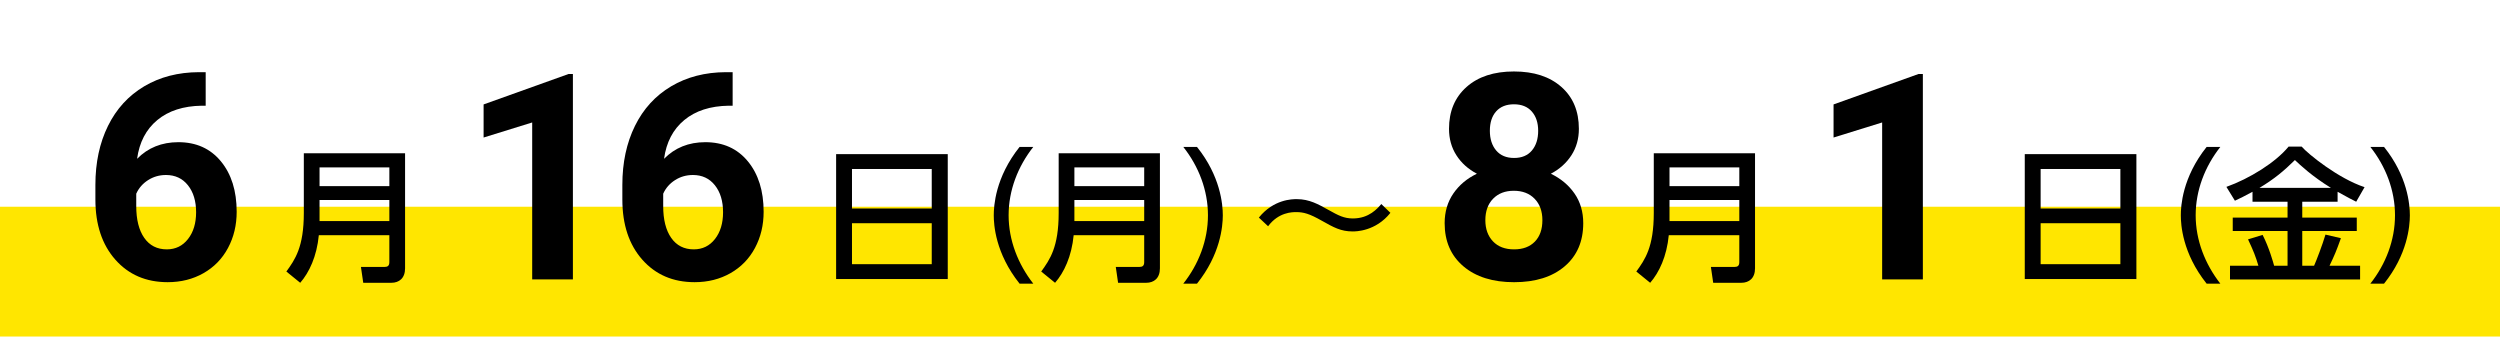
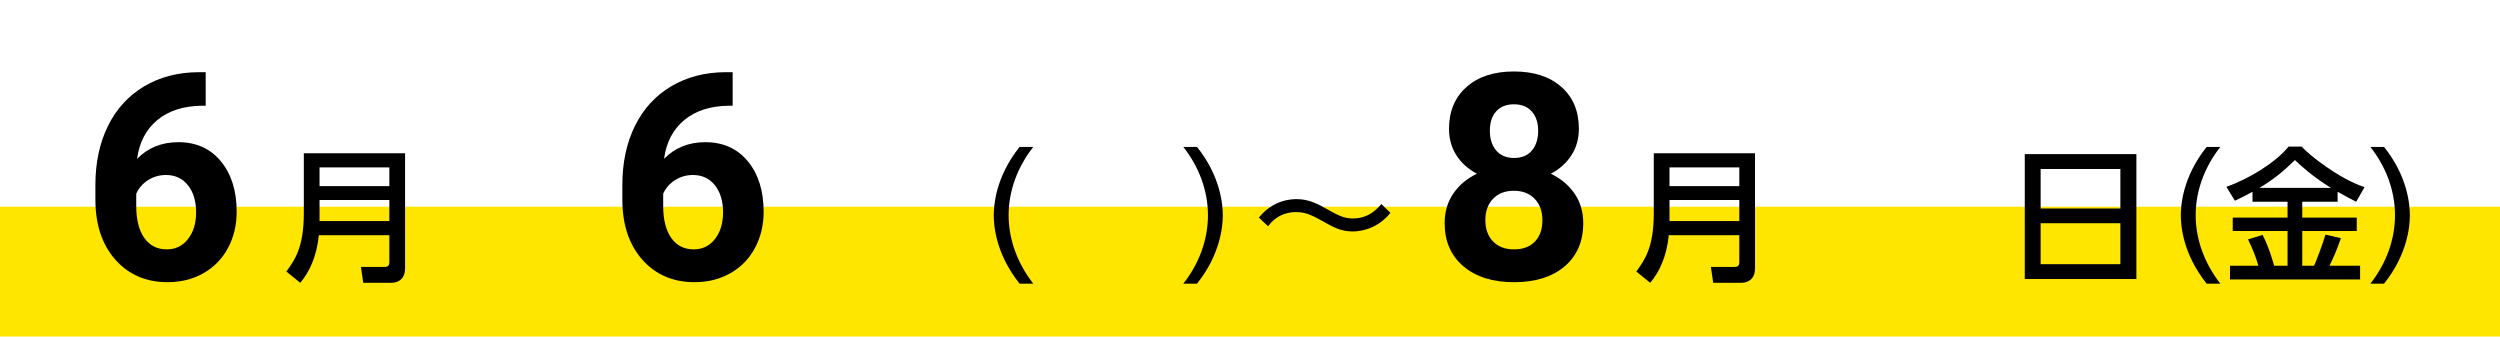
<svg xmlns="http://www.w3.org/2000/svg" id="_レイヤー_2" data-name="レイヤー 2" width="520" height="70" viewBox="0 0 520 70">
  <defs>
    <style>
      .cls-1 {
        fill: none;
      }

      .cls-2 {
        fill: #ffe600;
      }
    </style>
  </defs>
  <g id="_共通" data-name="共通">
    <rect class="cls-2" y="43" width="520" height="27" />
    <path d="M42.782,15.013v6.973h-.82c-3.828.059-6.91,1.055-9.243,2.988-2.334,1.934-3.735,4.619-4.204,8.057,2.266-2.305,5.127-3.457,8.584-3.457,3.71,0,6.66,1.328,8.848,3.984,2.187,2.656,3.281,6.152,3.281,10.488,0,2.773-.601,5.283-1.802,7.529s-2.9,3.994-5.098,5.244-4.683,1.875-7.456,1.875c-4.493,0-8.12-1.562-10.884-4.688-2.764-3.125-4.146-7.295-4.146-12.51v-3.047c0-4.629.874-8.717,2.622-12.262,1.748-3.545,4.258-6.288,7.529-8.232,3.271-1.943,7.065-2.924,11.382-2.943h1.406ZM34.521,36.4c-1.367,0-2.607.355-3.721,1.066-1.113.712-1.934,1.652-2.461,2.822v2.573c0,2.827.557,5.034,1.67,6.623s2.676,2.384,4.688,2.384c1.816,0,3.286-.717,4.409-2.15,1.123-1.432,1.685-3.289,1.685-5.57,0-2.319-.567-4.191-1.699-5.613-1.133-1.424-2.656-2.135-4.57-2.135Z" />
    <g>
-       <path d="M119.163,58.109h-8.467V25.472l-10.107,3.135v-6.885l17.666-6.328h.908v42.715Z" />
      <path d="M152.389,15.013v6.973h-.82c-3.828.059-6.91,1.055-9.243,2.988-2.334,1.934-3.735,4.619-4.204,8.057,2.266-2.305,5.127-3.457,8.584-3.457,3.71,0,6.66,1.328,8.848,3.984,2.187,2.656,3.281,6.152,3.281,10.488,0,2.773-.601,5.283-1.802,7.529s-2.9,3.994-5.098,5.244-4.683,1.875-7.456,1.875c-4.493,0-8.12-1.562-10.884-4.688-2.764-3.125-4.146-7.295-4.146-12.51v-3.047c0-4.629.874-8.717,2.622-12.262,1.748-3.545,4.258-6.288,7.529-8.232,3.271-1.943,7.065-2.924,11.382-2.943h1.406ZM144.127,36.4c-1.367,0-2.607.355-3.721,1.066-1.113.712-1.934,1.652-2.461,2.822v2.573c0,2.827.557,5.034,1.67,6.623s2.676,2.384,4.688,2.384c1.816,0,3.286-.717,4.409-2.15,1.123-1.432,1.685-3.289,1.685-5.57,0-2.319-.567-4.191-1.699-5.613-1.133-1.424-2.656-2.135-4.57-2.135Z" />
    </g>
    <path d="M84.255,55.82c0,2.04-1.23,3-2.85,3h-5.85l-.48-3.301h4.95c.57,0,.96-.21.96-.989v-5.61h-14.669c-.42,4.41-2.01,7.77-3.87,9.9l-2.88-2.341c1.8-2.489,3.63-5.069,3.63-12.179v-12.42h21.059v23.939ZM66.466,34.821v3.899h14.52v-3.899h-14.52ZM66.466,41.6v4.38h14.52v-4.38h-14.52Z" />
    <g>
-       <path d="M197.132,32.06v25.979h-23.219v-25.979h23.219ZM177.213,43.37h16.589v-8.22h-16.589v8.22ZM177.213,46.43v8.52h16.589v-8.52h-16.589Z" />
      <path d="M212.072,59c-5.07-6.36-5.37-12.33-5.37-14.22s.3-7.859,5.37-14.22h2.85c-3.21,4.08-5.13,9.03-5.13,14.22s1.95,10.14,5.13,14.22h-2.85Z" />
-       <path d="M241.262,55.82c0,2.04-1.23,3-2.85,3h-5.85l-.479-3.301h4.95c.57,0,.96-.21.96-.989v-5.61h-14.669c-.42,4.41-2.01,7.77-3.87,9.9l-2.88-2.341c1.8-2.489,3.63-5.069,3.63-12.179v-12.42h21.059v23.939ZM223.473,34.821v3.899h14.52v-3.899h-14.52ZM223.473,41.6v4.38h14.52v-4.38h-14.52Z" />
      <path d="M246.124,59c3.21-4.05,5.13-9.03,5.13-14.22s-1.92-10.17-5.13-14.22h2.85c4.86,6.061,5.37,11.91,5.37,14.22s-.51,8.16-5.37,14.22h-2.85Z" />
      <path d="M289.202,44.27c-3.06,3.87-7.26,3.87-7.83,3.87-2.49,0-3.96-.84-6.42-2.221-2.64-1.499-3.84-1.8-5.339-1.8-.81,0-3.66,0-5.85,2.94l-1.92-1.8c3.09-3.811,6.93-3.84,7.89-3.84,2.61,0,4.5,1.08,6.54,2.22,2.1,1.17,3.27,1.8,5.129,1.8,3.39,0,5.13-2.1,5.91-3l1.89,1.83Z" />
    </g>
    <path d="M328.406,26.791c0,2.07-.518,3.906-1.553,5.508-1.036,1.602-2.461,2.881-4.277,3.838,2.07.996,3.71,2.368,4.922,4.115,1.211,1.748,1.816,3.805,1.816,6.168,0,3.789-1.289,6.781-3.867,8.979s-6.084,3.297-10.518,3.297-7.95-1.104-10.547-3.311c-2.598-2.207-3.896-5.195-3.896-8.965,0-2.363.605-4.424,1.816-6.182,1.211-1.758,2.842-3.125,4.893-4.102-1.816-.957-3.237-2.236-4.263-3.838s-1.538-3.438-1.538-5.508c0-3.633,1.211-6.529,3.633-8.688,2.421-2.157,5.713-3.236,9.873-3.236s7.427,1.068,9.858,3.207,3.647,5.045,3.647,8.717ZM320.818,45.804c0-1.855-.538-3.34-1.611-4.453-1.074-1.113-2.52-1.67-4.336-1.67-1.797,0-3.233.552-4.307,1.654-1.074,1.104-1.611,2.594-1.611,4.469,0,1.816.527,3.281,1.582,4.395s2.52,1.67,4.395,1.67c1.835,0,3.276-.537,4.321-1.611,1.044-1.074,1.567-2.559,1.567-4.453ZM319.939,27.201c0-1.66-.439-2.993-1.318-4-.879-1.006-2.12-1.508-3.721-1.508-1.582,0-2.812.488-3.691,1.465s-1.318,2.324-1.318,4.043c0,1.699.439,3.066,1.318,4.102s2.119,1.553,3.721,1.553,2.837-.518,3.706-1.553c.869-1.035,1.304-2.402,1.304-4.102Z" />
-     <path d="M399.954,58.108h-8.467V25.471l-10.107,3.135v-6.885l17.666-6.328h.908v42.715Z" />
    <path d="M365.046,55.82c0,2.04-1.23,3-2.85,3h-5.85l-.48-3.301h4.95c.57,0,.96-.21.96-.989v-5.61h-14.669c-.42,4.41-2.01,7.77-3.87,9.9l-2.88-2.341c1.8-2.489,3.63-5.069,3.63-12.179v-12.42h21.059v23.939ZM347.257,34.821v3.899h14.52v-3.899h-14.52ZM347.257,41.6v4.38h14.52v-4.38h-14.52Z" />
    <g>
      <path d="M444.37,32.06v25.979h-23.219v-25.979h23.219ZM424.451,43.37h16.589v-8.22h-16.589v8.22ZM424.451,46.43v8.52h16.589v-8.52h-16.589Z" />
      <path d="M458.98,59c-5.07-6.36-5.37-12.33-5.37-14.22s.3-7.859,5.37-14.22h2.85c-3.21,4.08-5.13,9.03-5.13,14.22s1.95,10.14,5.13,14.22h-2.85Z" />
      <path d="M468.521,39.89c-1.561.87-2.641,1.38-3.66,1.86l-1.77-2.88c4.8-1.71,10.229-5.07,12.929-8.37h2.73c1.319,1.53,7.619,6.63,13.079,8.43l-1.74,3.03c-.84-.42-1.739-.87-3.869-2.07v2.07h-7.35v3.3h11.339v2.789h-11.339v7.23h2.46c.479-1.08,1.739-4.351,2.369-6.48l3.21.75c-1.02,2.82-1.26,3.391-2.37,5.73h6.36v2.85h-27.059v-2.85h5.909c-.6-2.01-1.02-3.061-2.16-5.49l3.03-.93c1.35,2.609,2.25,5.85,2.399,6.42h2.79v-7.23h-11.399v-2.789h11.399v-3.3h-7.289v-2.07ZM484.841,39.081c-3.9-2.4-6.36-4.71-7.5-5.79-2.25,2.22-4.229,3.899-7.38,5.79h14.88Z" />
      <path d="M493.031,59c3.21-4.05,5.13-9.03,5.13-14.22s-1.92-10.17-5.13-14.22h2.85c4.86,6.061,5.37,11.91,5.37,14.22s-.51,8.16-5.37,14.22h-2.85Z" />
    </g>
    <rect class="cls-1" width="520" height="70" />
  </g>
</svg>